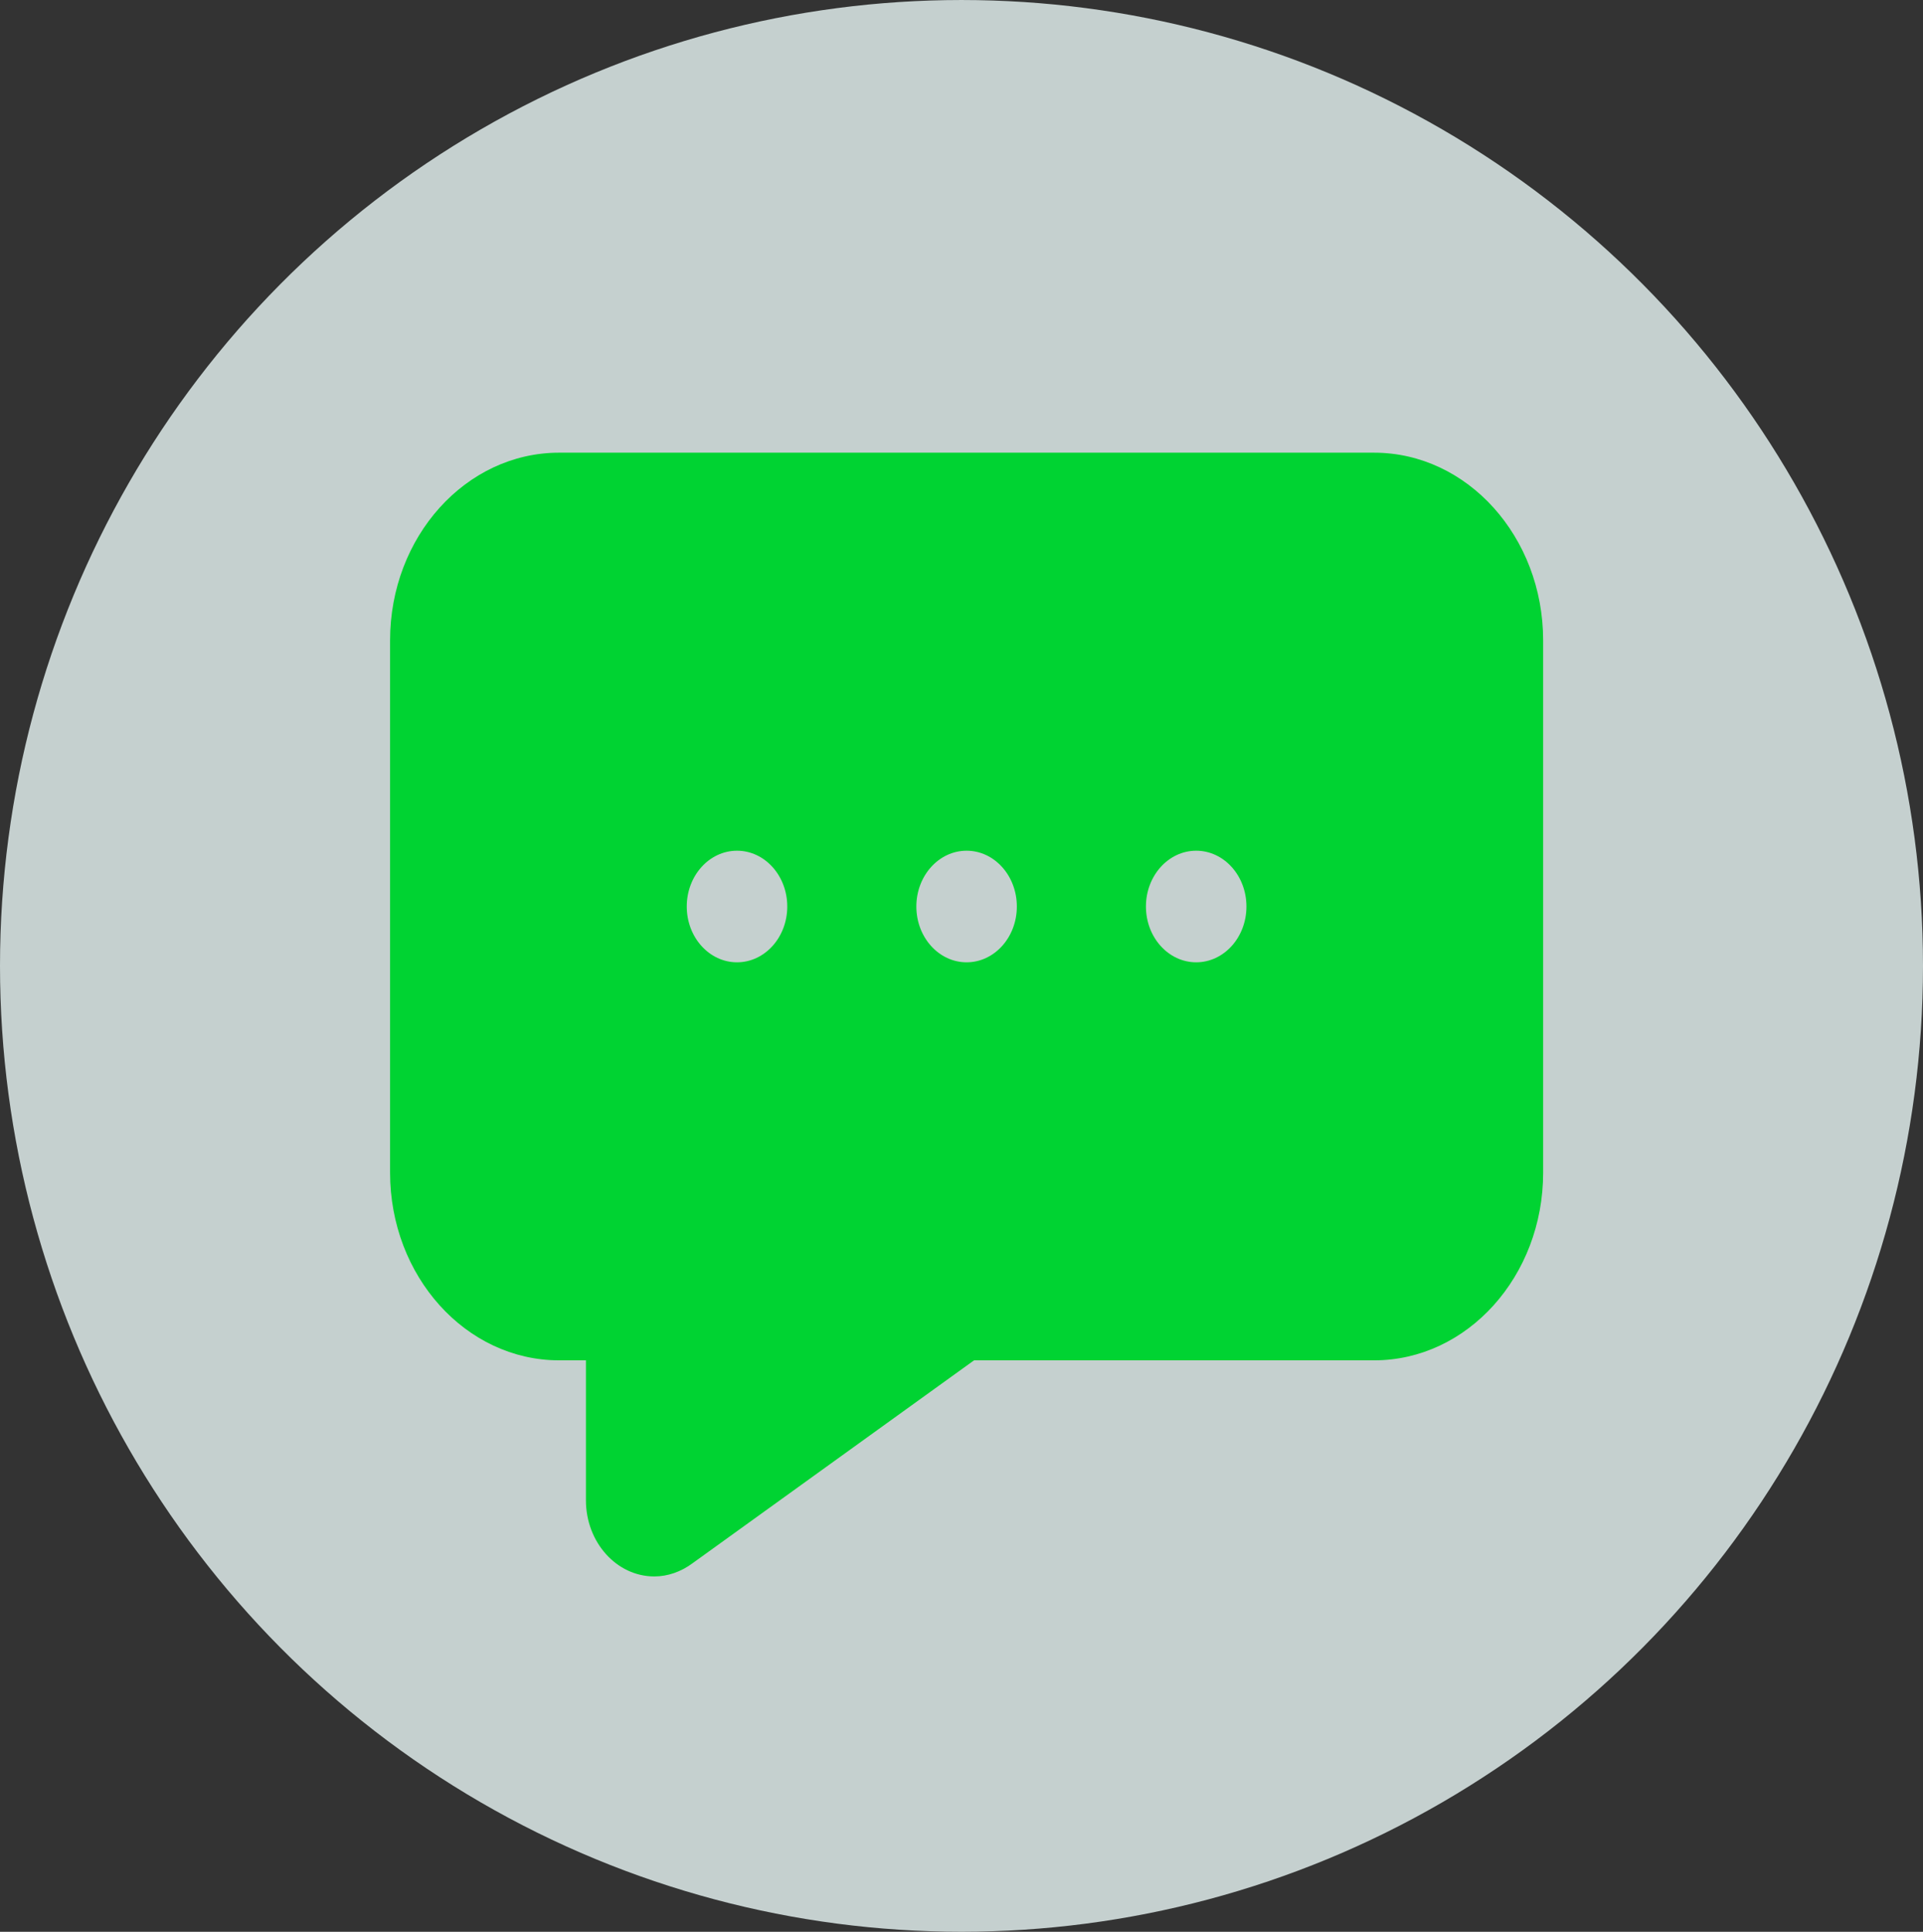
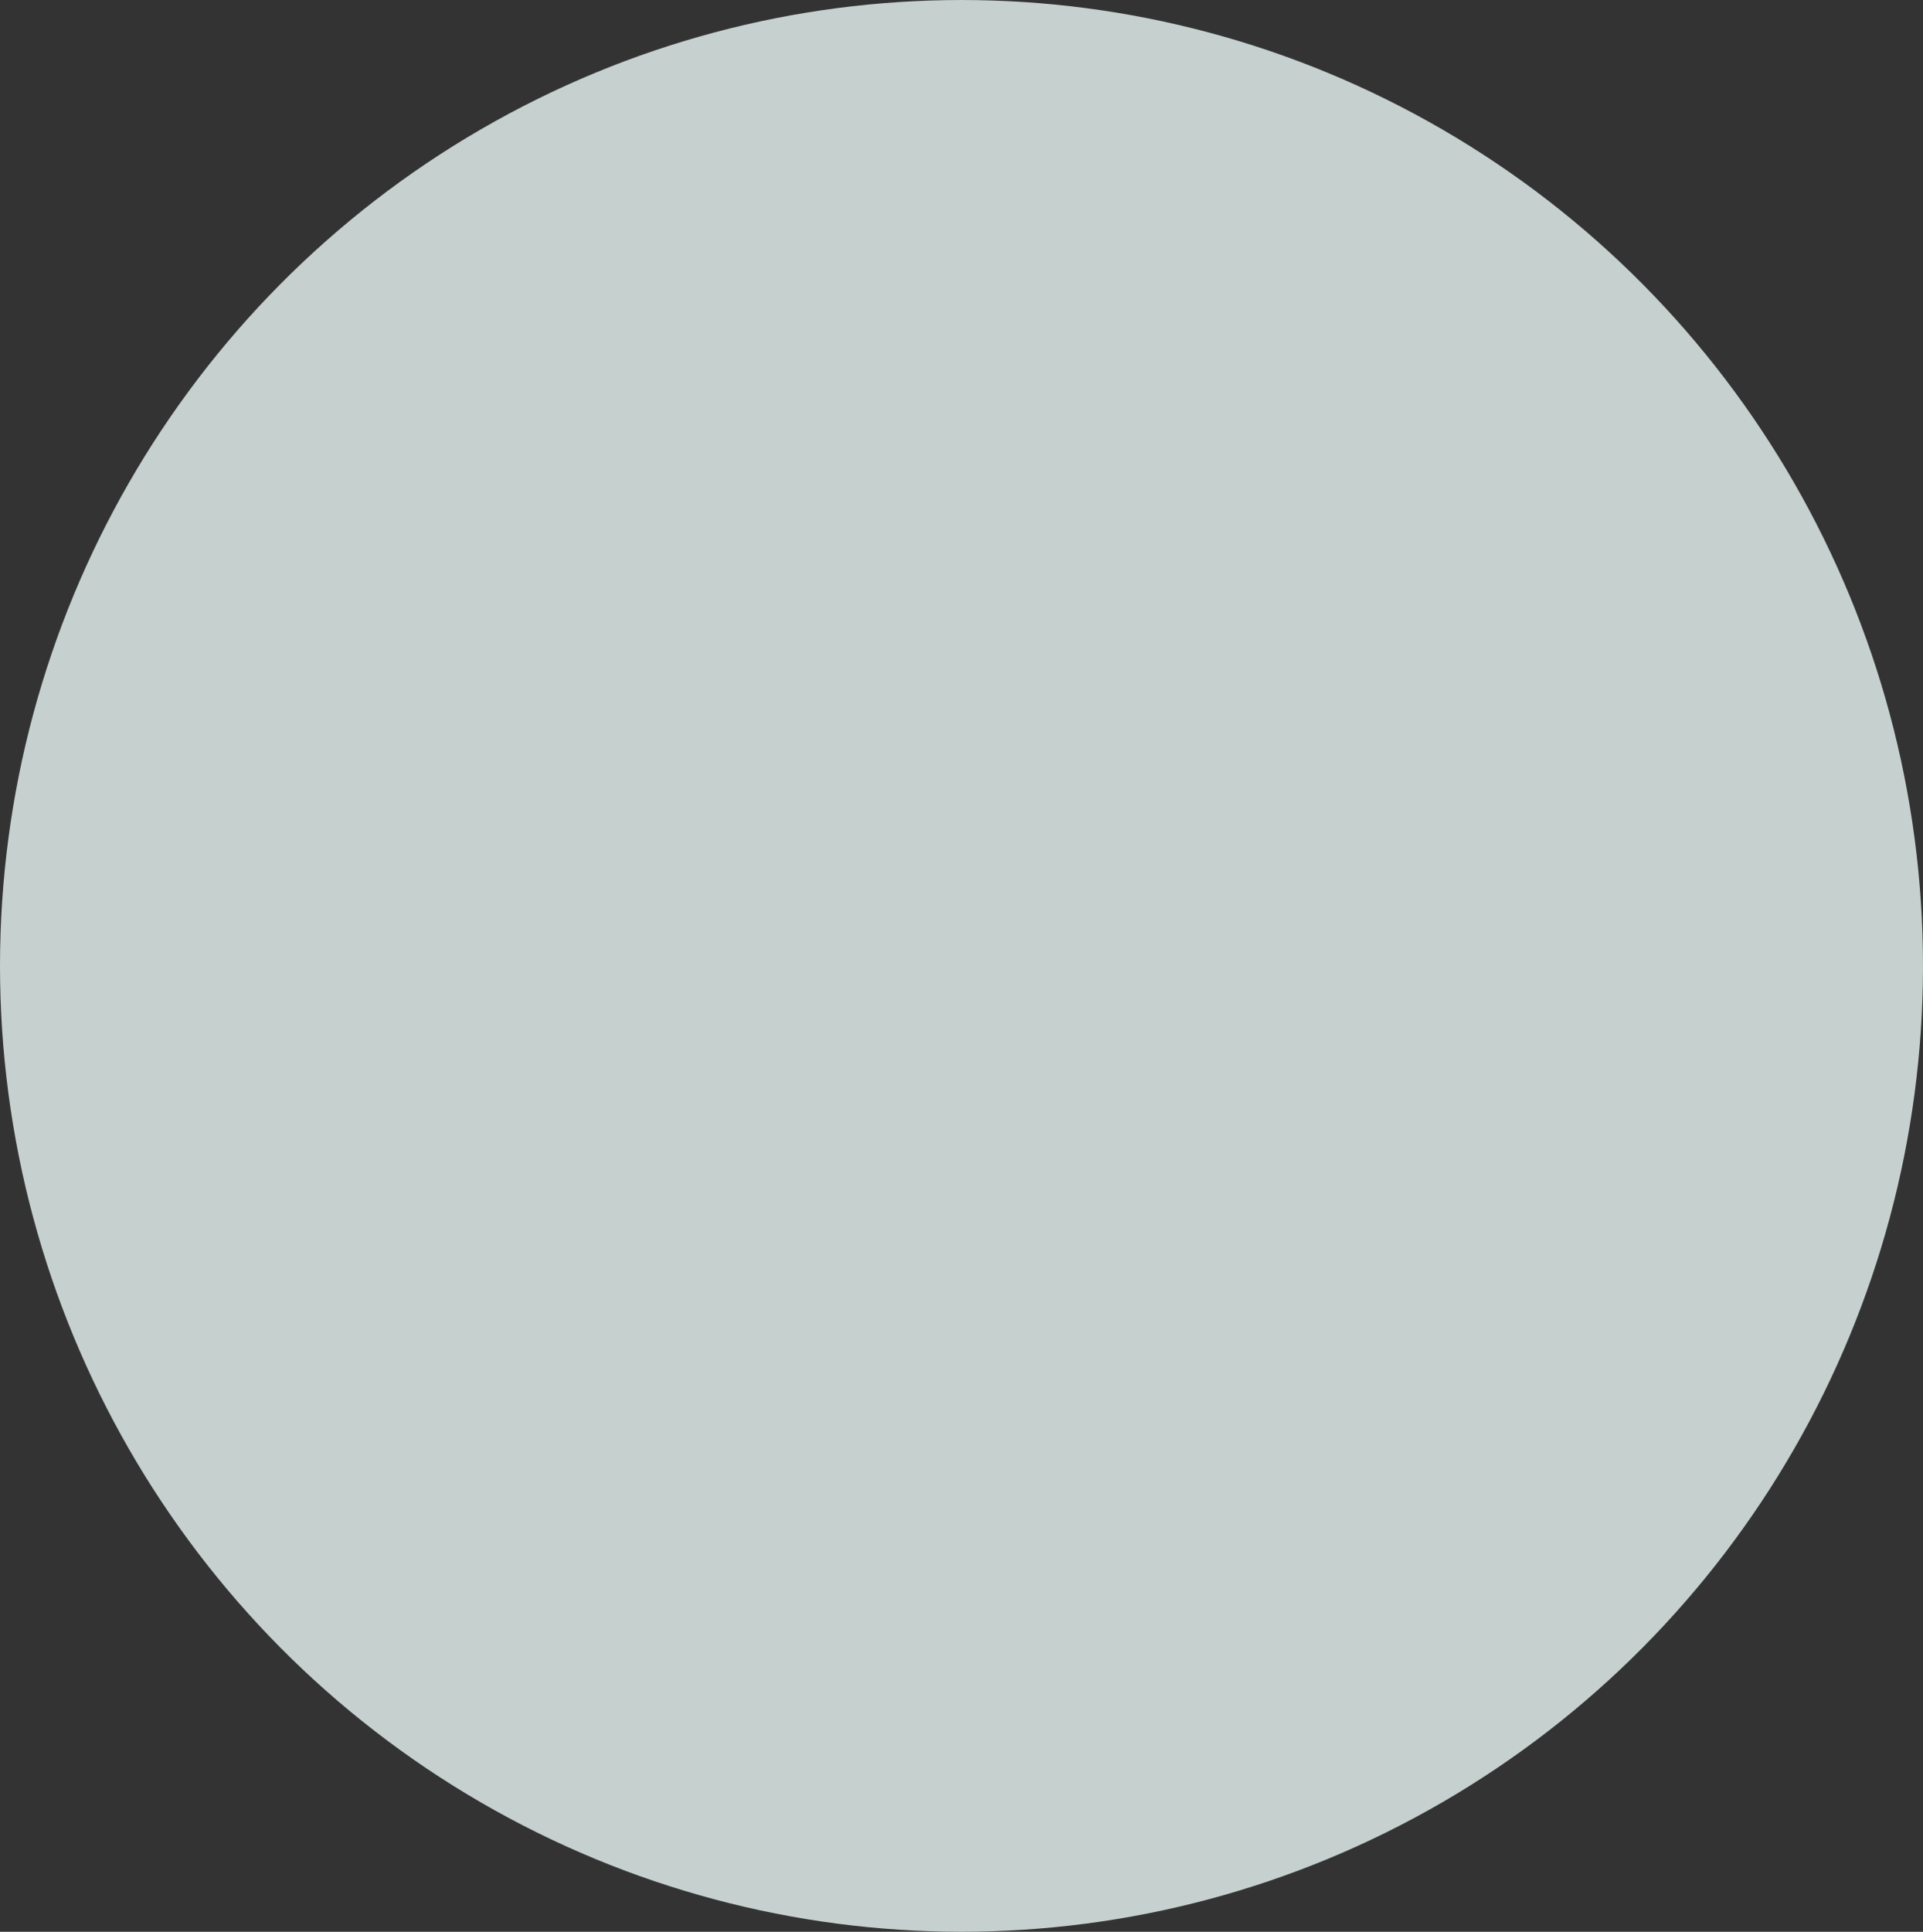
<svg xmlns="http://www.w3.org/2000/svg" class="icon" width="107.17" height="107.63" p-id="1934" t="1717168103228" version="1.1" viewBox="0 0 1097.4 1102.1">
  <rect x="0" y="0" width="1097.4" height="1102.1" fill="#333333" stroke="none" />
  <ellipse cx="548.7" cy="551.04" rx="548.7" ry="551.04" fill="#e2efee" fill-opacity=".83" style="paint-order:markers fill stroke" />
-   <path d="m784.19 258.26h-465.16c-53.17 0-96.425 48.017-96.425 107.04v303.74c0 59.019 43.256 107.04 96.425 107.04h15.341v79.849c0 23.955 17.501 43.448 39.01 43.448 7.65 0 15.256-2.645 21.819-7.524l160.66-115.77h228.34c53.169 0 96.425-48.017 96.425-107.04v-303.74c-.004-59.021-43.259-107.04-96.428-107.04zm-363.6 227.08c15.837 0 28.676 14.253 28.676 31.833 0 17.579-12.839 31.832-28.676 31.832-15.834 0-28.677-14.253-28.677-31.832-.001-17.58 12.843-31.833 28.677-31.833zm131.02 63.665c-15.837 0-28.677-14.253-28.677-31.832 0-17.58 12.84-31.833 28.677-31.833s28.672 14.253 28.672 31.833-12.836 31.832-28.672 31.832zm131.02 0c-15.837 0-28.677-14.253-28.677-31.832 0-17.58 12.84-31.833 28.677-31.833s28.676 14.253 28.676 31.833-12.84 31.832-28.676 31.832z" fill="#00d332" stroke-width=".748" p-id="1935" />
</svg>